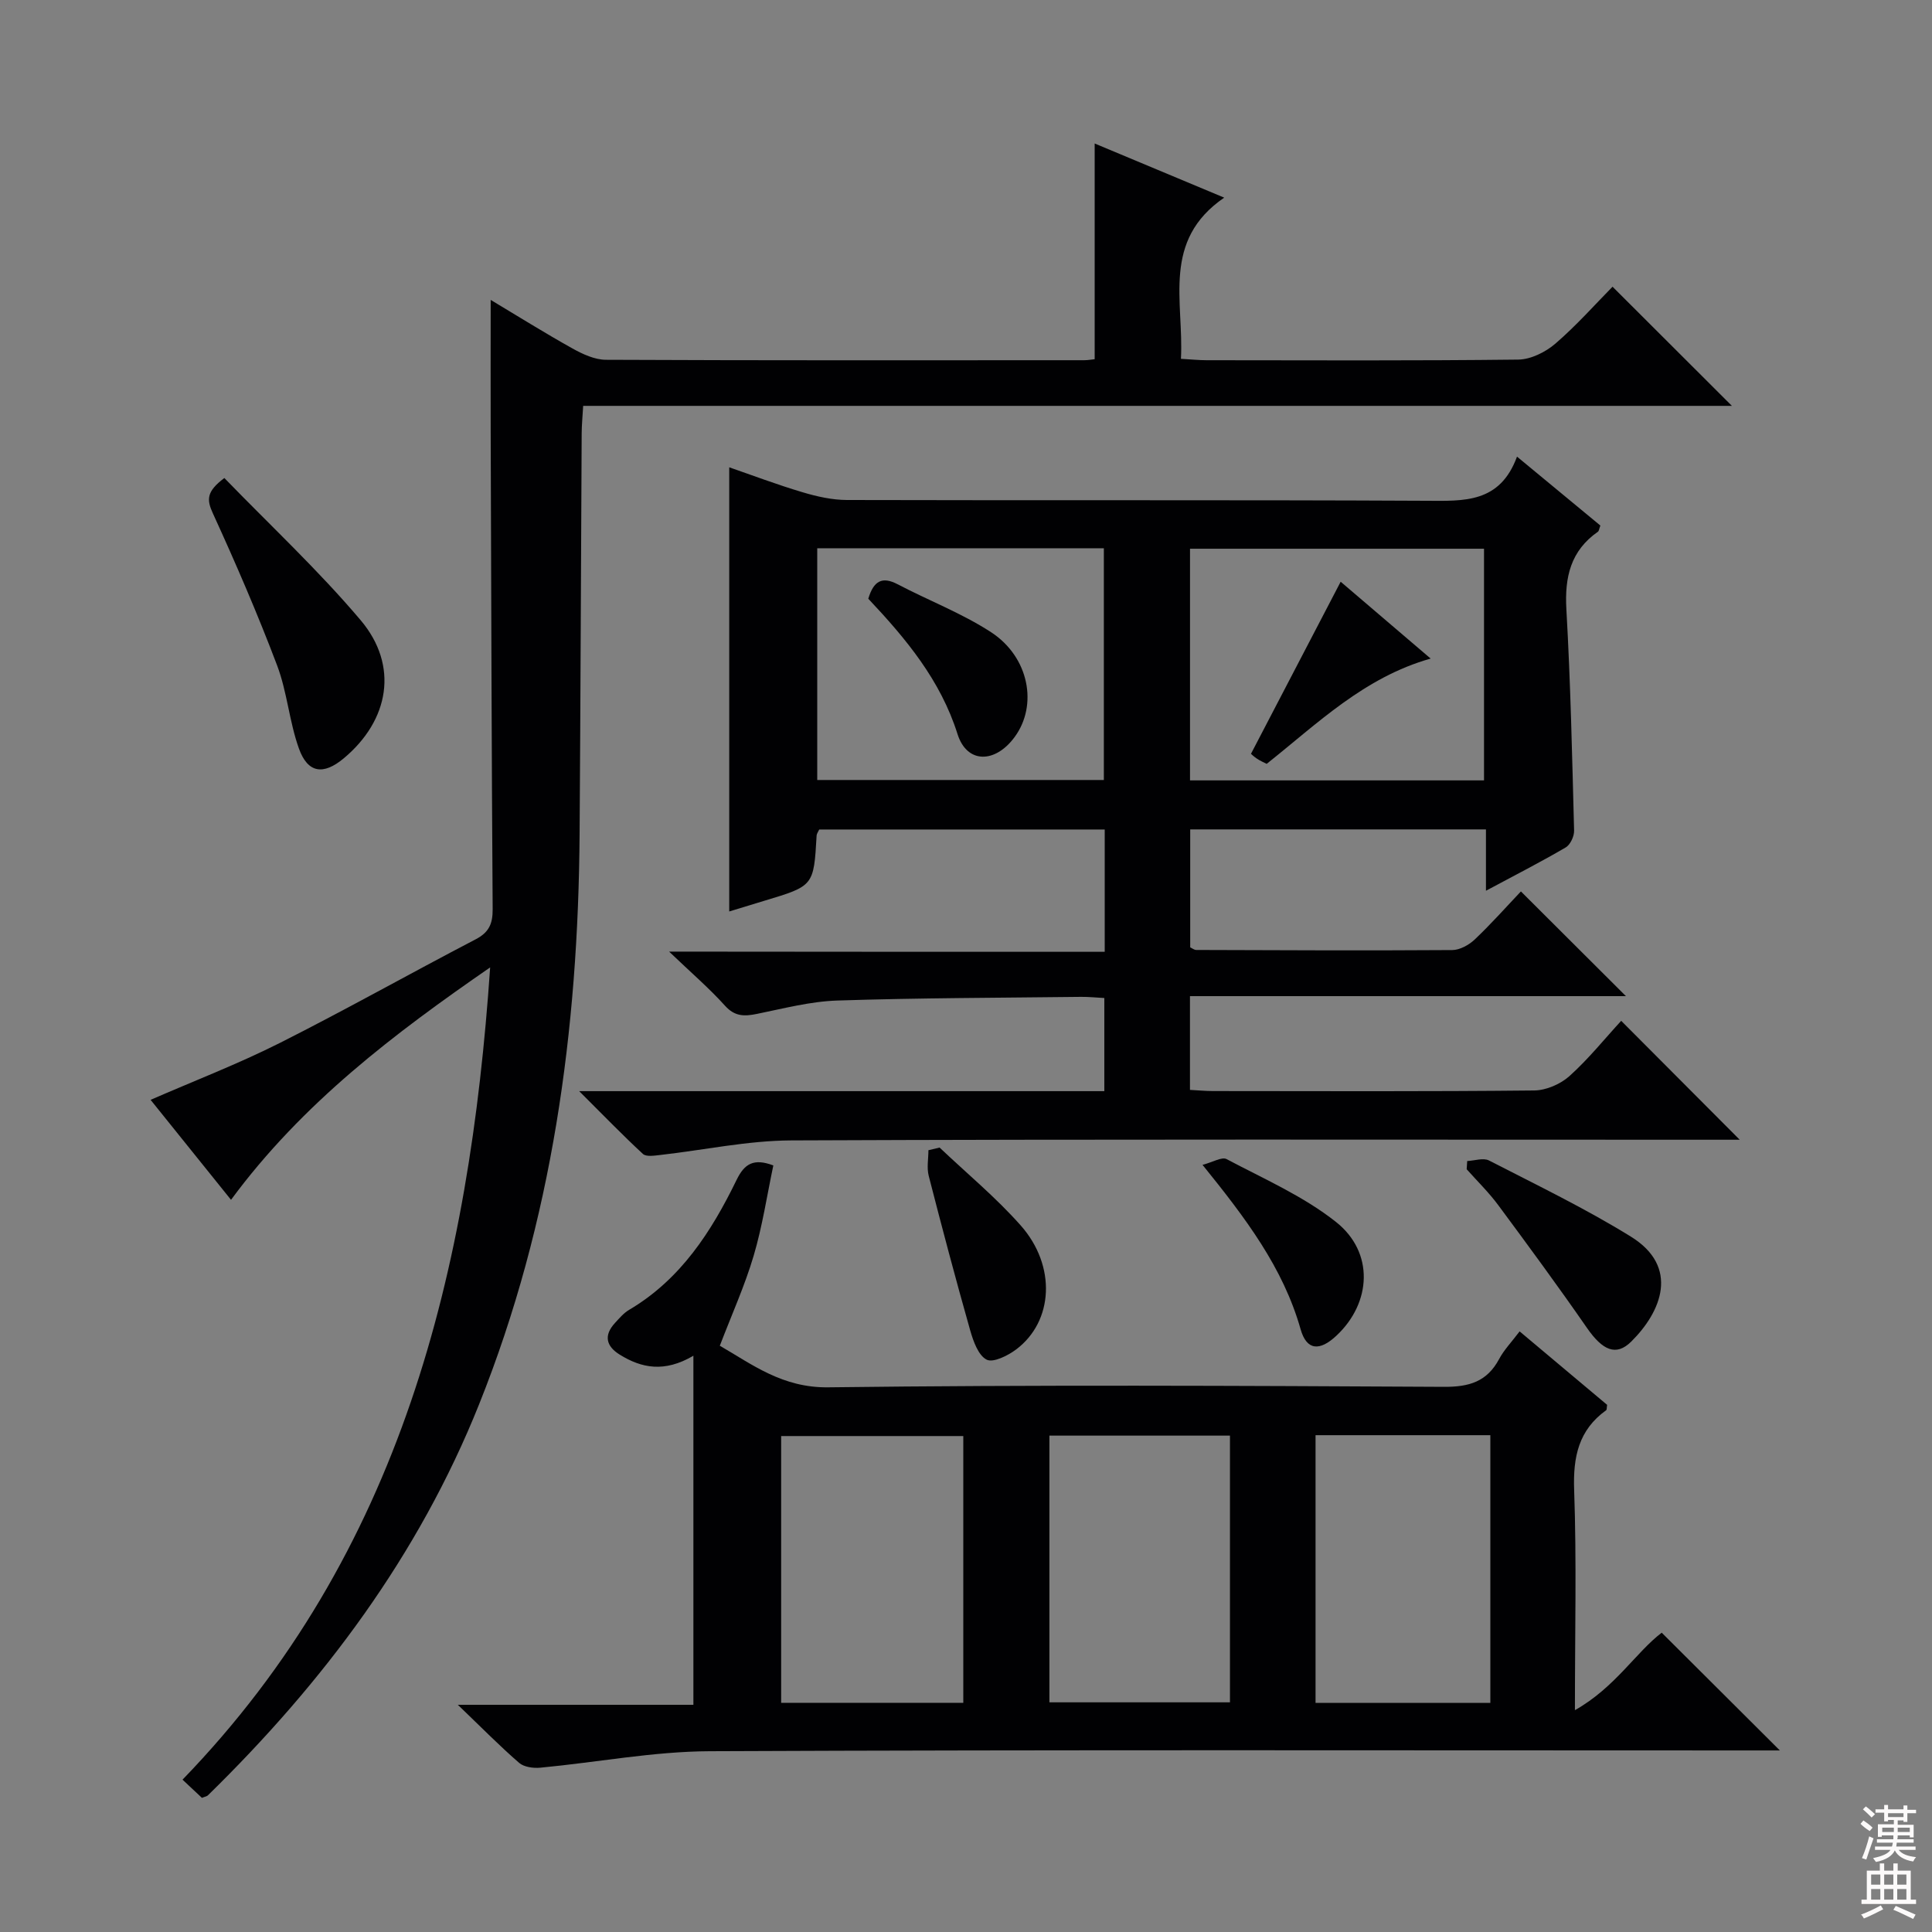
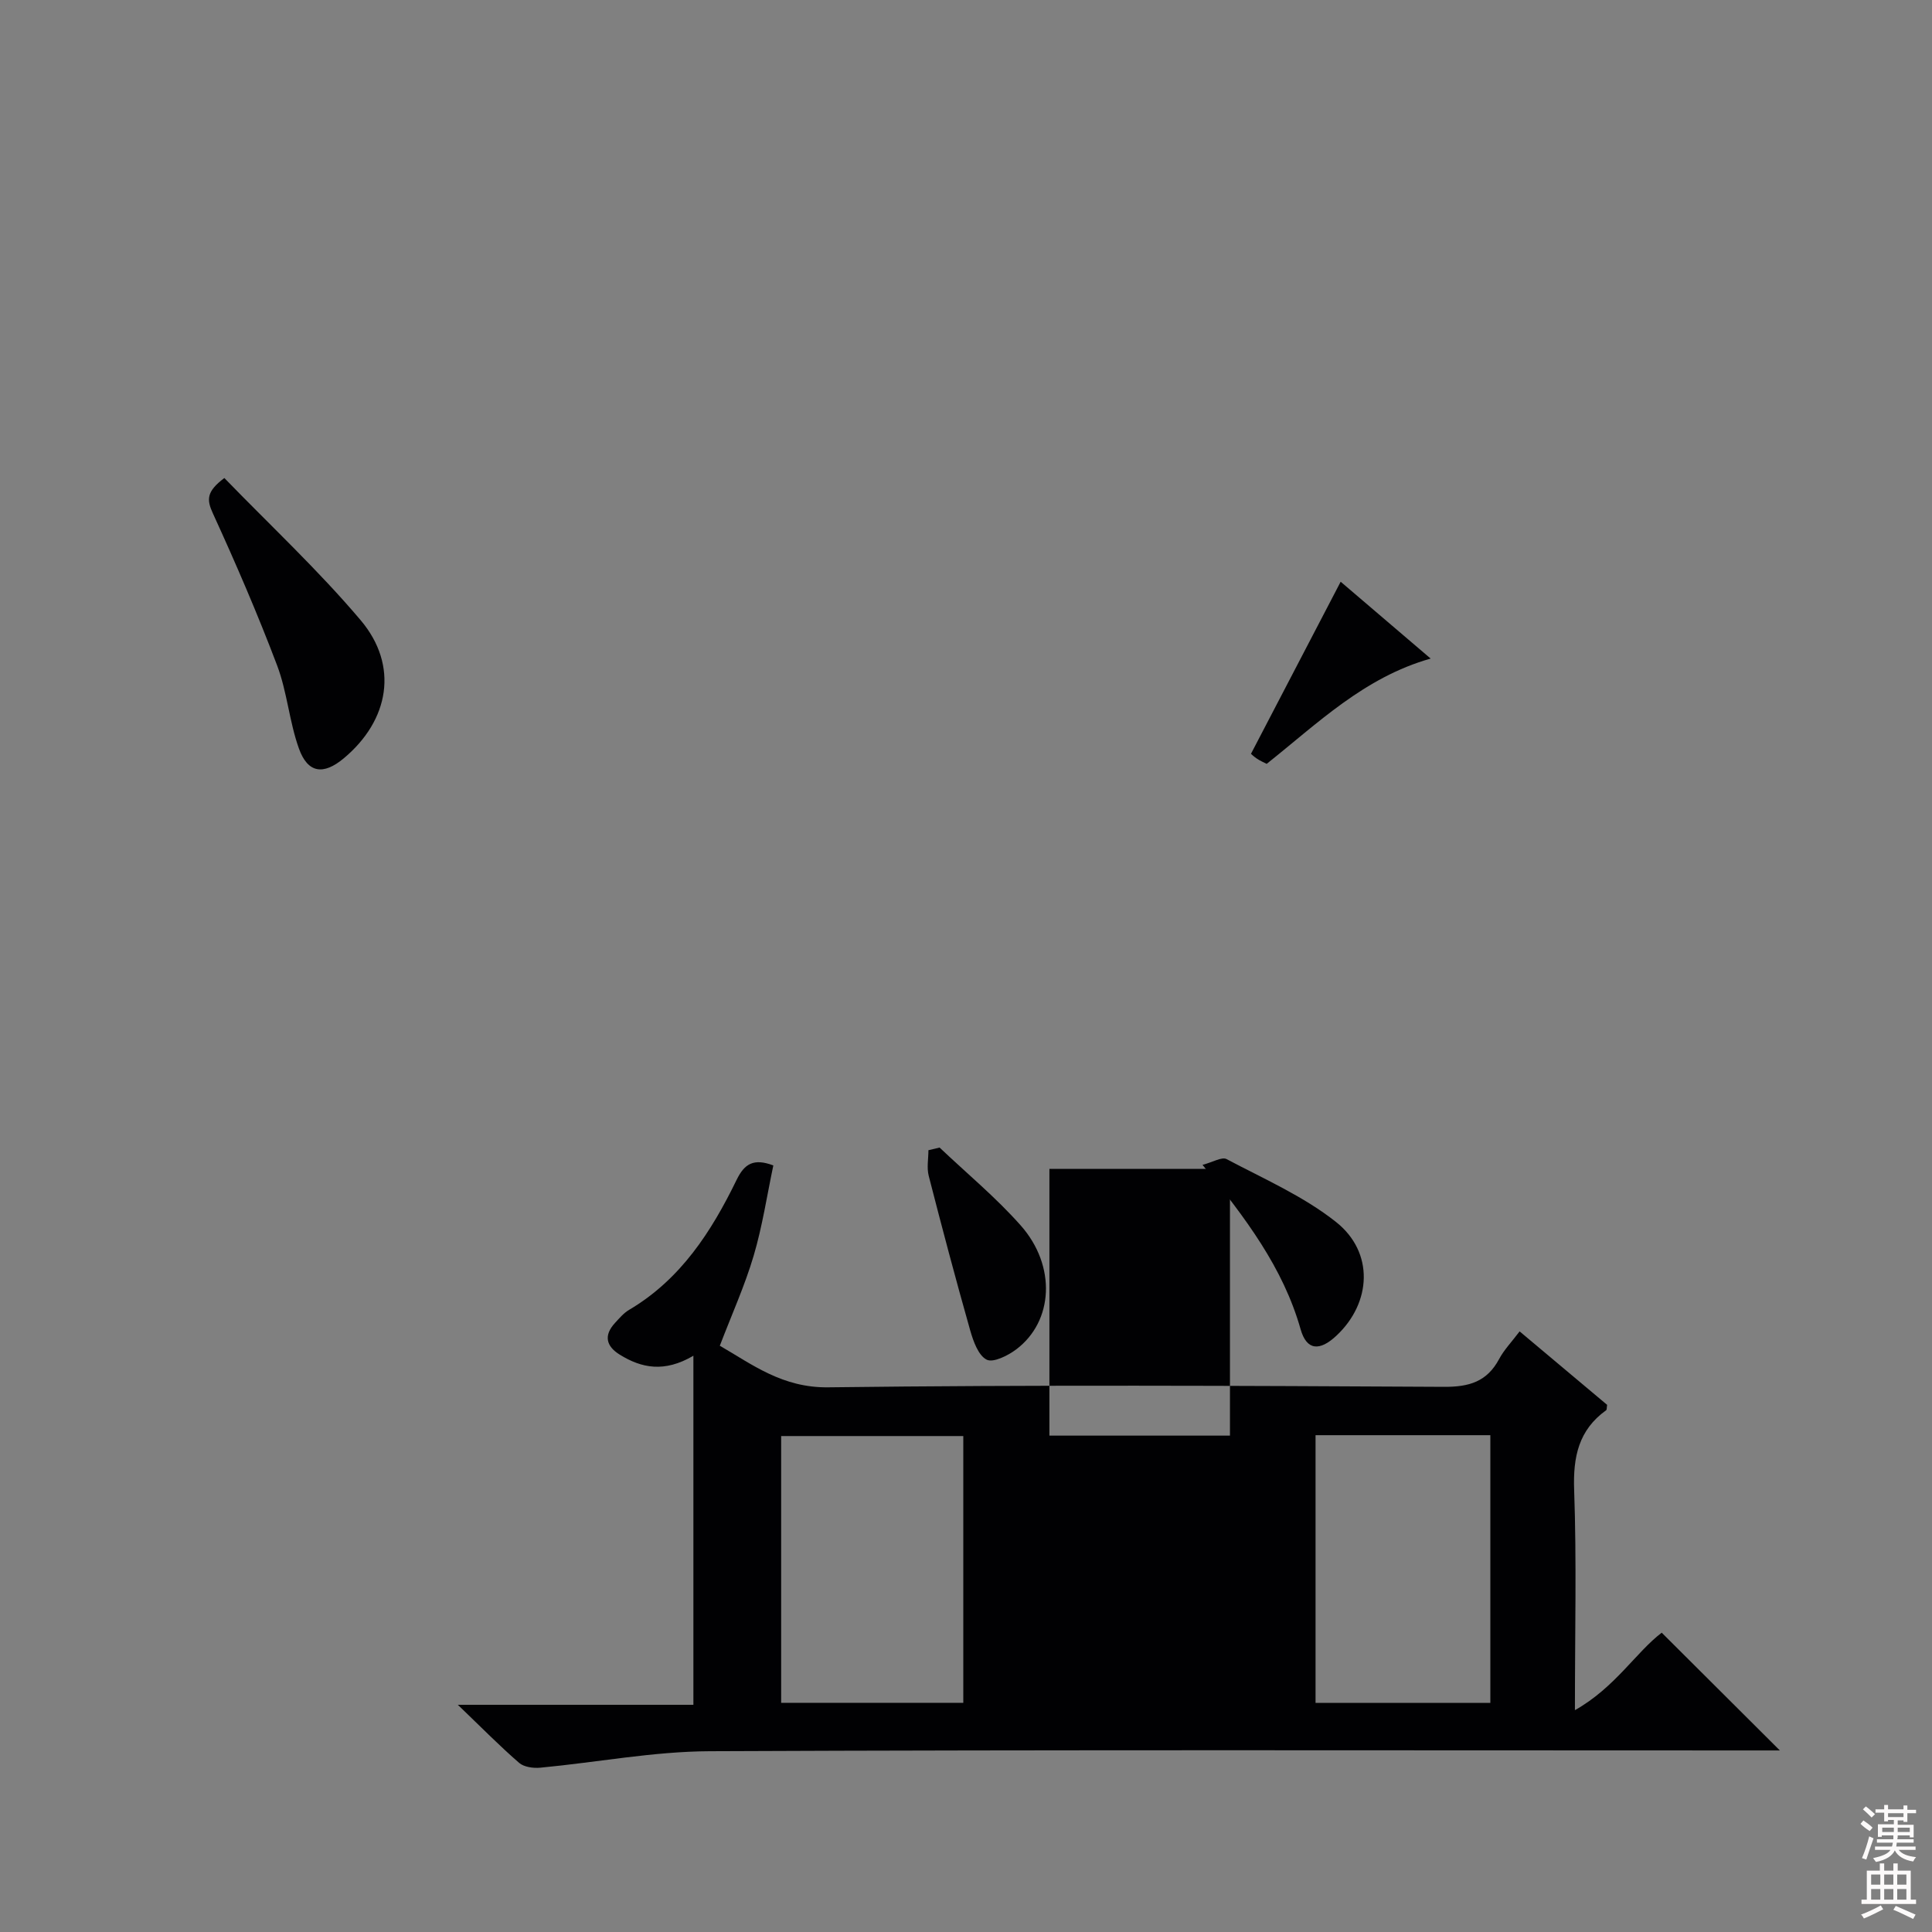
<svg xmlns="http://www.w3.org/2000/svg" enable-background="new 0 0 400 400" viewBox="0 0 400 400">
  <rect x="0" y="0" width="400" height="400" fill="#808080" stroke="none" />
  <g fill="#010103">
-     <path d="m228.72 197.06c0-9.07 0-17.03 0-25.32-19.8 0-39.39 0-59.11 0-.19.43-.52.85-.54 1.29-.6 10.39-.59 10.39-10.81 13.46-2.55.77-5.09 1.55-7.28 2.22 0-30.45 0-60.95 0-91.96 4.72 1.63 9.89 3.59 15.17 5.16 2.97.89 6.13 1.6 9.21 1.61 39.99.11 79.99-.04 119.98.16 7.76.04 15.19.52 18.74-9.14 6.23 5.15 11.79 9.75 17.26 14.27-.27.71-.29 1.13-.5 1.27-5.66 3.95-6.91 9.39-6.54 16.04.87 15.27 1.2 30.57 1.6 45.86.03 1.18-.79 2.92-1.75 3.48-5.13 3-10.43 5.71-16.5 8.96 0-4.65 0-8.52 0-12.7-20.72 0-40.79 0-61.23 0v24.42c.38.17.82.54 1.26.54 17.66.06 35.32.14 52.99.02 1.58-.01 3.47-1.06 4.67-2.2 3.49-3.32 6.7-6.94 9.55-9.94 7.5 7.48 14.59 14.54 21.74 21.68-29.62 0-59.79 0-90.26 0v19.41c1.59.08 3.18.24 4.78.24 22.16.02 44.33.11 66.49-.12 2.48-.03 5.44-1.31 7.3-2.98 3.93-3.53 7.27-7.7 10.71-11.44 8.51 8.54 16.25 16.31 24.54 24.62-1.98 0-3.69 0-5.4 0-63.66 0-127.31-.13-190.97.14-9.05.04-18.1 2-27.15 3.02-1.19.13-2.88.41-3.56-.22-4.22-3.9-8.23-8.05-13.2-13h108.73c0-6.59 0-12.69 0-19.28-1.61-.08-3.23-.26-4.84-.24-16.81.2-33.63.21-50.44.76-5.58.18-11.14 1.65-16.66 2.77-2.6.53-4.58.55-6.6-1.7-3.22-3.58-6.91-6.74-11.57-11.2 30.95.04 60.38.04 90.19.04zm78.53-35.49c0-16.13 0-32.02 0-47.96-20.54 0-40.74 0-60.87 0v47.96zm-138.05-.08h59.34c0-16.22 0-32.1 0-47.98-19.98 0-39.56 0-59.34 0z" />
-     <path d="m368.5 362.41c-1.24 0-3.39 0-5.55 0-72 0-144-.16-215.99.16-11.7.05-23.38 2.31-35.08 3.41-1.44.14-3.38-.12-4.39-.99-4-3.46-7.72-7.25-12.7-12.03h48.77c0-24.19 0-47.73 0-72.27-6.01 3.53-10.73 2.57-15.24-.22-2.85-1.76-3.36-4-.99-6.57.9-.98 1.8-2.05 2.92-2.71 10.67-6.3 17.04-16.19 22.26-26.92 1.63-3.34 3.53-4.51 7.6-2.98-1.31 6.2-2.26 12.57-4.07 18.69-1.82 6.16-4.49 12.06-7.01 18.64 6.72 3.88 12.97 8.73 22.44 8.61 42.49-.53 84.99-.33 127.49-.1 5.23.03 8.91-1.07 11.42-5.76 1-1.88 2.55-3.48 4.24-5.72 6.15 5.16 12.18 10.22 18.12 15.21-.1.56-.04 1-.21 1.12-5.7 4.1-6.86 9.65-6.62 16.47.52 14.63.16 29.29.16 45.62 8.3-4.67 12.66-12.01 17.97-16.04 8.36 8.33 16.57 16.51 24.46 24.38zm-169.06-9.86c0-18.85 0-37.07 0-55.23-12.78 0-25.18 0-37.71 0v55.23zm17.83-55.32v55.22h37.38c0-18.58 0-36.79 0-55.22-12.51 0-24.75 0-37.38 0zm55.1-.09v55.42h36.19c0-18.62 0-36.96 0-55.42-12.17 0-23.96 0-36.19 0z" />
-     <path d="m101.48 200.29c-19.8 13.68-38.84 28.04-53.65 48.12-5.62-6.99-11.07-13.77-16.65-20.7 9.04-3.94 18.09-7.42 26.72-11.76 13.66-6.88 27-14.4 40.57-21.47 2.79-1.45 3.55-3.24 3.53-6.26-.22-32.99-.3-65.98-.41-98.97-.03-8.92 0-17.83 0-27.16 5.61 3.36 11.2 6.86 16.96 10.07 2.1 1.17 4.59 2.32 6.9 2.33 32.99.15 65.99.1 98.98.09.8 0 1.61-.15 2.21-.21 0-14.82 0-29.37 0-44.66 8.46 3.54 17.03 7.12 26.82 11.21-13 8.91-8.33 21.47-8.96 33.37 2.11.12 3.72.29 5.34.29 21.5.02 42.99.12 64.49-.13 2.6-.03 5.64-1.54 7.68-3.29 4.4-3.79 8.28-8.18 11.85-11.8 8.45 8.44 16.7 16.67 24.71 24.67-78.47 0-157.86 0-237.83 0-.12 2.15-.3 3.91-.31 5.67-.15 27.66-.24 55.31-.43 82.97-.28 40.51-5.62 80.11-20.79 118.03-12.53 31.33-32.25 57.61-56.17 81.01-.21.21-.58.25-1.23.52-1.18-1.11-2.47-2.32-4.02-3.77 45.39-46.91 59.41-105.58 63.69-168.17z" />
+     <path d="m368.5 362.41c-1.24 0-3.39 0-5.55 0-72 0-144-.16-215.99.16-11.7.05-23.38 2.31-35.08 3.41-1.44.14-3.38-.12-4.39-.99-4-3.46-7.72-7.25-12.7-12.03h48.77c0-24.19 0-47.73 0-72.27-6.01 3.53-10.73 2.57-15.24-.22-2.85-1.76-3.36-4-.99-6.57.9-.98 1.8-2.05 2.92-2.71 10.67-6.3 17.04-16.19 22.26-26.92 1.63-3.34 3.53-4.51 7.6-2.98-1.31 6.2-2.26 12.57-4.07 18.69-1.82 6.16-4.49 12.06-7.01 18.64 6.72 3.88 12.97 8.73 22.44 8.61 42.49-.53 84.99-.33 127.49-.1 5.23.03 8.91-1.07 11.42-5.76 1-1.88 2.55-3.48 4.24-5.72 6.15 5.16 12.18 10.22 18.12 15.21-.1.56-.04 1-.21 1.12-5.7 4.1-6.86 9.65-6.62 16.47.52 14.63.16 29.29.16 45.62 8.3-4.67 12.66-12.01 17.97-16.04 8.36 8.33 16.57 16.51 24.46 24.38zm-169.06-9.86c0-18.85 0-37.07 0-55.23-12.78 0-25.18 0-37.71 0v55.23zm17.83-55.32h37.38c0-18.58 0-36.79 0-55.22-12.51 0-24.75 0-37.38 0zm55.1-.09v55.42h36.19c0-18.62 0-36.96 0-55.42-12.17 0-23.96 0-36.19 0z" />
    <path d="m46.45 98.97c9.53 9.84 19.5 19.12 28.23 29.45 7.92 9.38 5.94 20.71-3.53 28.6-4.19 3.49-7.42 3.08-9.26-2.04-2-5.57-2.43-11.7-4.52-17.22-4.03-10.64-8.55-21.11-13.29-31.46-1.28-2.79-1.42-4.5 2.37-7.33z" />
-     <path d="m303.77 240.38c1.52-.07 3.34-.72 4.52-.11 9.88 5.08 19.92 9.92 29.35 15.75 10.16 6.28 6.34 15.57.08 21.75-3.14 3.11-5.95 1.78-9.15-2.83-5.95-8.59-12.14-17.01-18.36-25.41-1.96-2.65-4.35-4.98-6.55-7.45.04-.57.07-1.13.11-1.7z" />
    <path d="m194.53 237.59c5.64 5.35 11.68 10.34 16.81 16.14 7.41 8.38 6.77 19.86-.96 25.66-1.72 1.29-4.76 2.8-6.11 2.11-1.72-.88-2.75-3.79-3.39-6.02-3.02-10.64-5.85-21.33-8.6-32.04-.43-1.66-.06-3.53-.06-5.3.77-.19 1.54-.37 2.31-.55z" />
    <path d="m248.97 241.17c2.15-.56 4.01-1.71 4.98-1.19 7.71 4.09 15.9 7.66 22.66 13.02 7.94 6.29 7.35 16.73.09 23.53-3.47 3.26-6.17 3.09-7.42-1.31-3.62-12.77-11.38-23.01-20.31-34.05z" />
    <path d="m277.57 120.44c5.97 5.1 12.09 10.33 18.63 15.91-13.77 3.9-23.35 13.38-33.95 21.8-.6-.31-1.34-.62-1.99-1.06-.67-.44-1.25-1.01-1.26-1.02 6.18-11.85 12.2-23.41 18.57-35.63z" />
-     <path d="m179.77 123.96c1.11-3.71 2.87-4.67 6.06-3 6.43 3.37 13.32 6 19.36 9.93 7.89 5.15 9.72 15.11 4.89 21.69-4.06 5.53-9.89 5.54-11.83-.58-3.52-11.16-10.62-19.7-18.48-28.04z" />
  </g>
  <path d="m385.2 377.6.6-.7c.6.4 1.3.9 1.9 1.5l-.6.7c-.8-.5-1.4-1-1.9-1.5zm.3 7.1c.6-1.4 1.1-2.9 1.5-4.5.3.1.6.3.9.4-.5 1.4-1 2.9-1.5 4.4zm.2-10.1.6-.6c.7.5 1.3 1.1 1.9 1.6l-.7.7c-.6-.6-1.2-1.2-1.8-1.7zm8.4-.8h.8v.9h1.8v.7h-1.8v1.8h-.8v-.3h-1.2v.9h3.3v2.6h-.8v-.4h-2.5c0 .3 0 .6-.1.8h3.4v.7h-3.5c0 .3-.1.6-.1.8h4v.7h-3.5c.7.9 1.9 1.3 3.6 1.5-.2.2-.4.5-.6.9-1.9-.3-3.2-1.1-3.8-2.3-.5 1.1-1.8 2-3.9 2.4-.2-.3-.4-.5-.6-.8 1.9-.4 3.1-.9 3.6-1.7h-3.2v-.7h3.5c.1-.2.1-.5.2-.8h-3.3v-.7h3.4c0-.2 0-.5 0-.8h-2.4v.3h-.8v-2.6h3.3v-.9h-1.2v.3h-.8v-1.8h-1.8v-.7h1.8v-.9h.8v.9h3.2zm-4.4 5.5h2.4c0-.3 0-.6 0-.9h-2.4zm1.2-3.1h3.2v-.8h-3.2zm4.4 2.2h-2.4v.9h2.5v-.9z" fill="#fcfafa" />
  <path d="m389.2 385.8h.9v1.5h1.9v-1.5h.9v1.5h2.7v6h1.1v.9h-11.3v-.9h1.1v-6h2.7zm.2 8.7.5.8c-1.2.6-2.5 1.3-4 1.9-.2-.3-.3-.6-.6-.8 1.6-.6 3-1.3 4.1-1.9zm-2-4.3h1.9v-2.1h-1.9zm0 3.1h1.9v-2.2h-1.9zm2.7-3.1h1.9v-2.1h-1.9zm0 3.1h1.9v-2.2h-1.9zm2.4 1.3c1.4.6 2.7 1.2 4.1 1.8l-.5.9c-1.5-.7-2.8-1.4-4.1-1.9zm2.2-6.5h-1.9v2.1h1.9zm-1.9 5.2h1.9v-2.2h-1.9z" fill="#fcfafa" />
</svg>